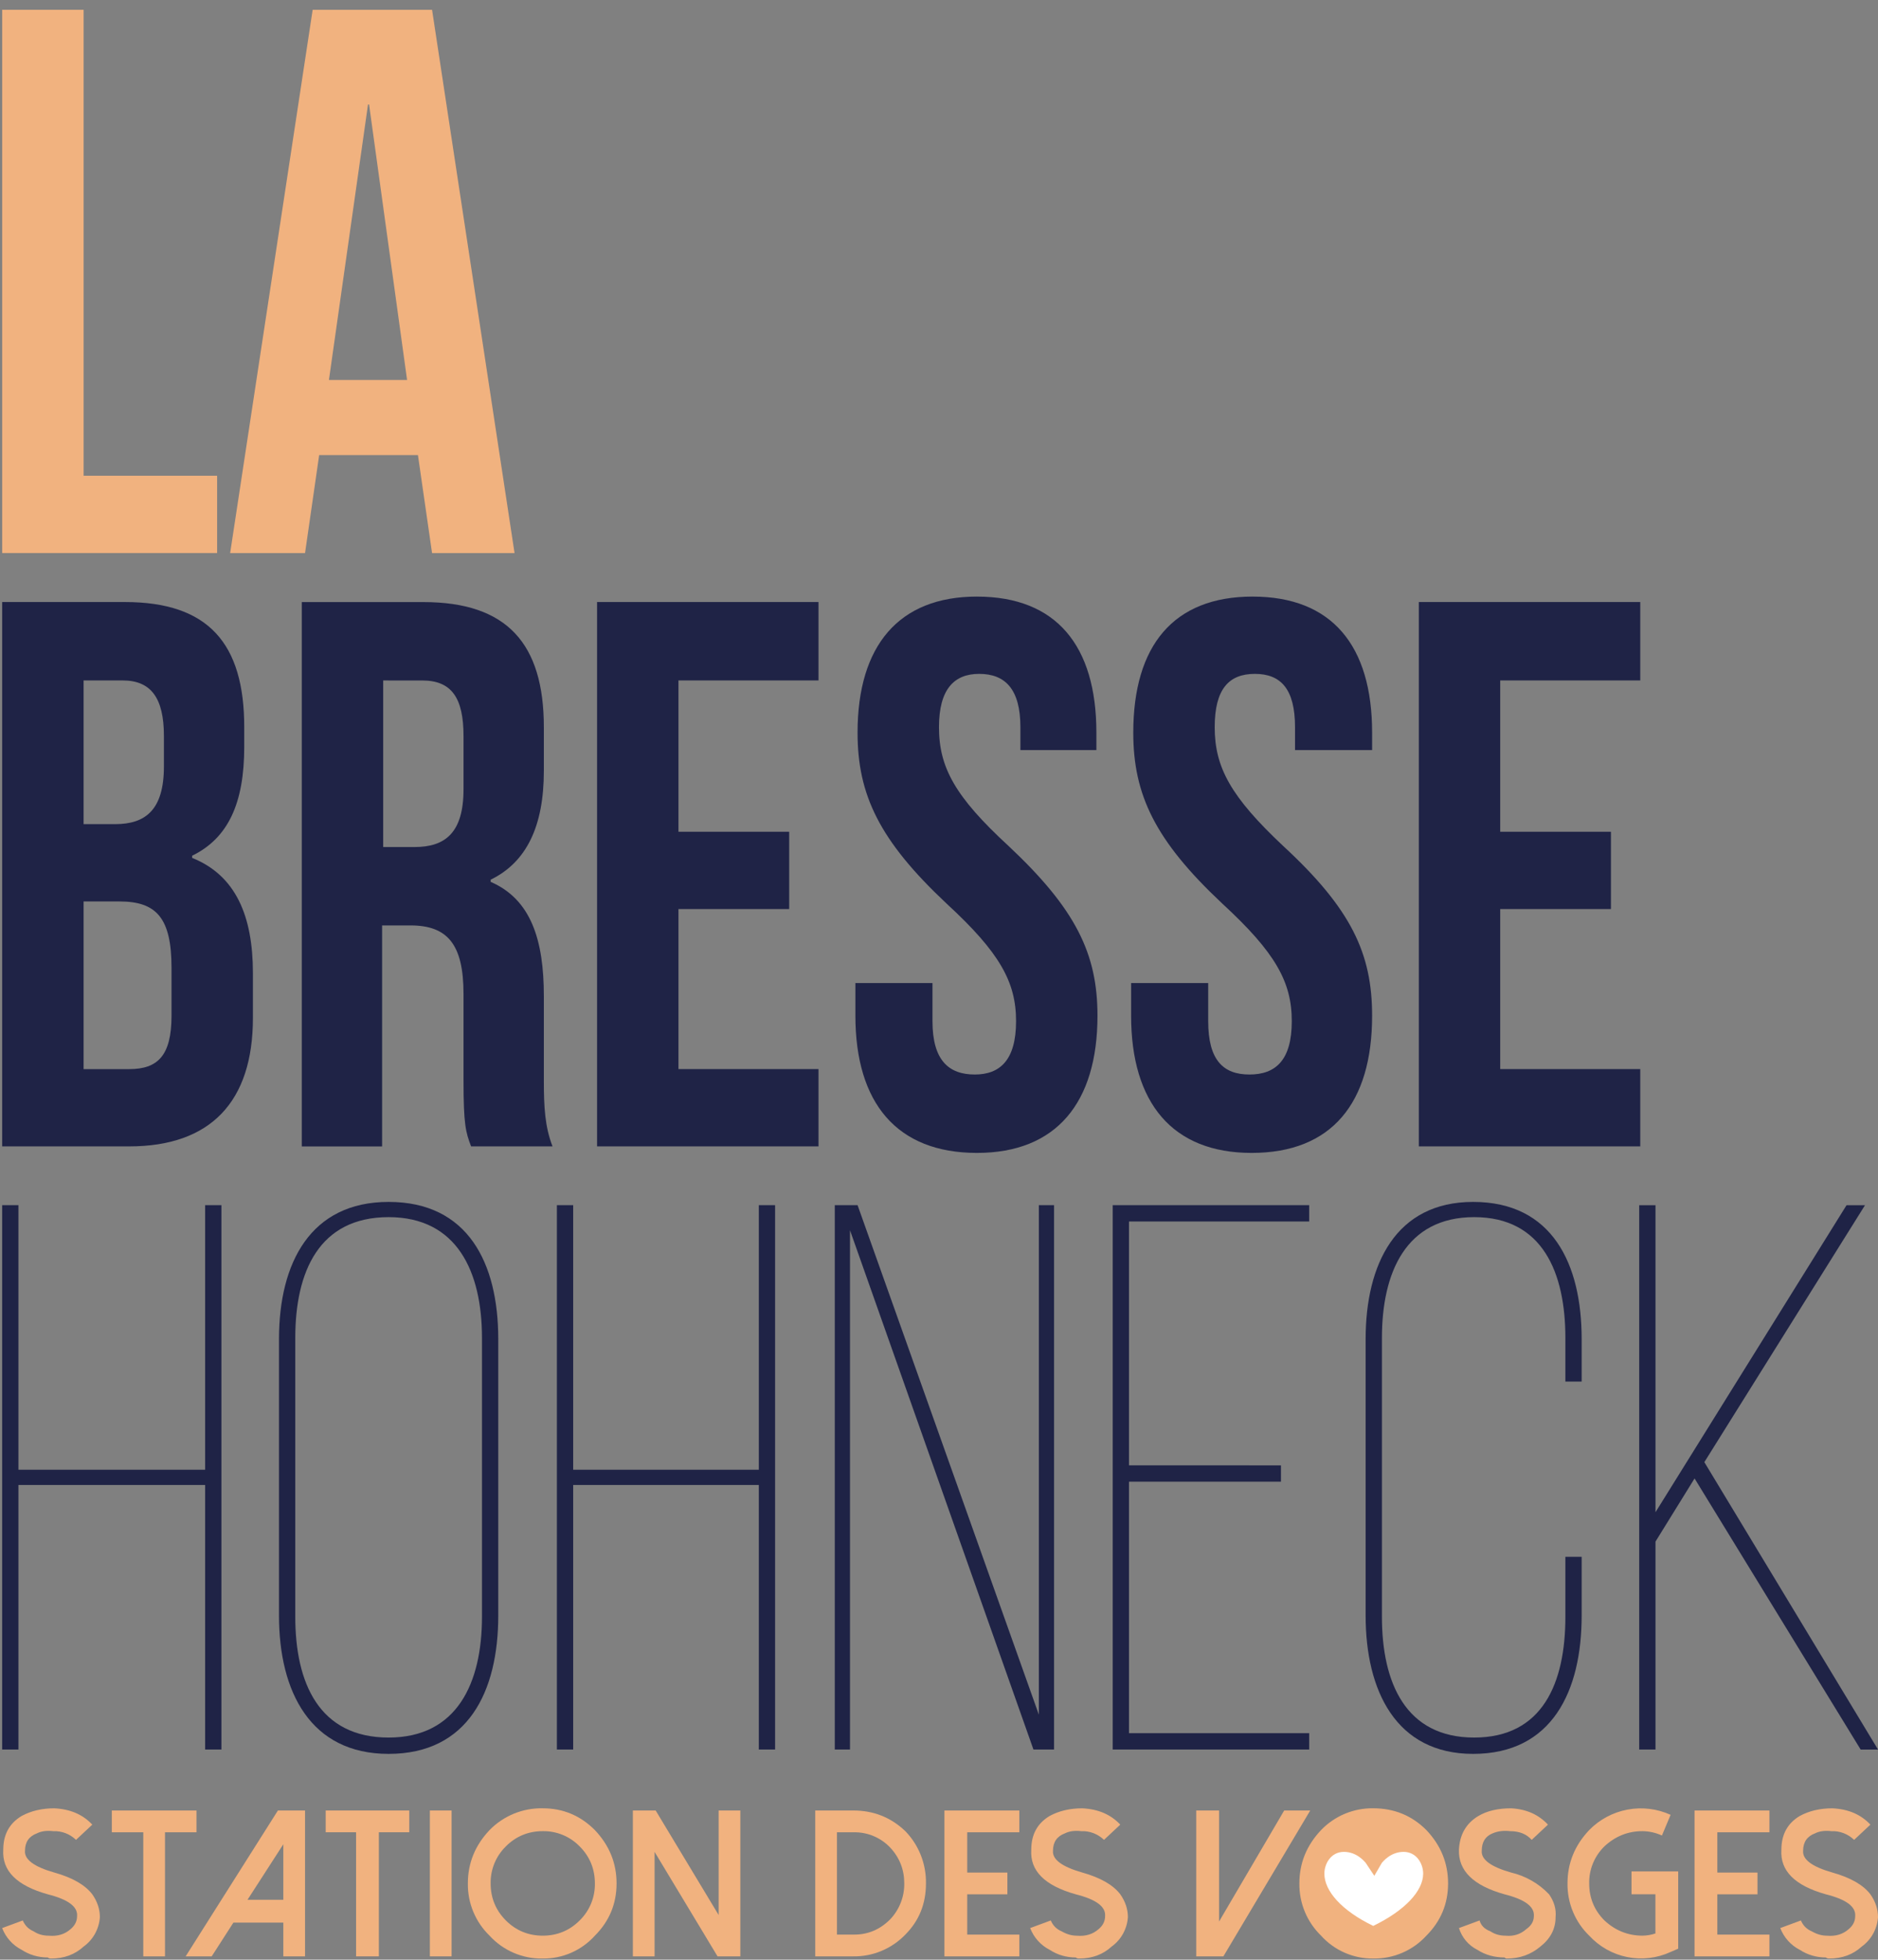
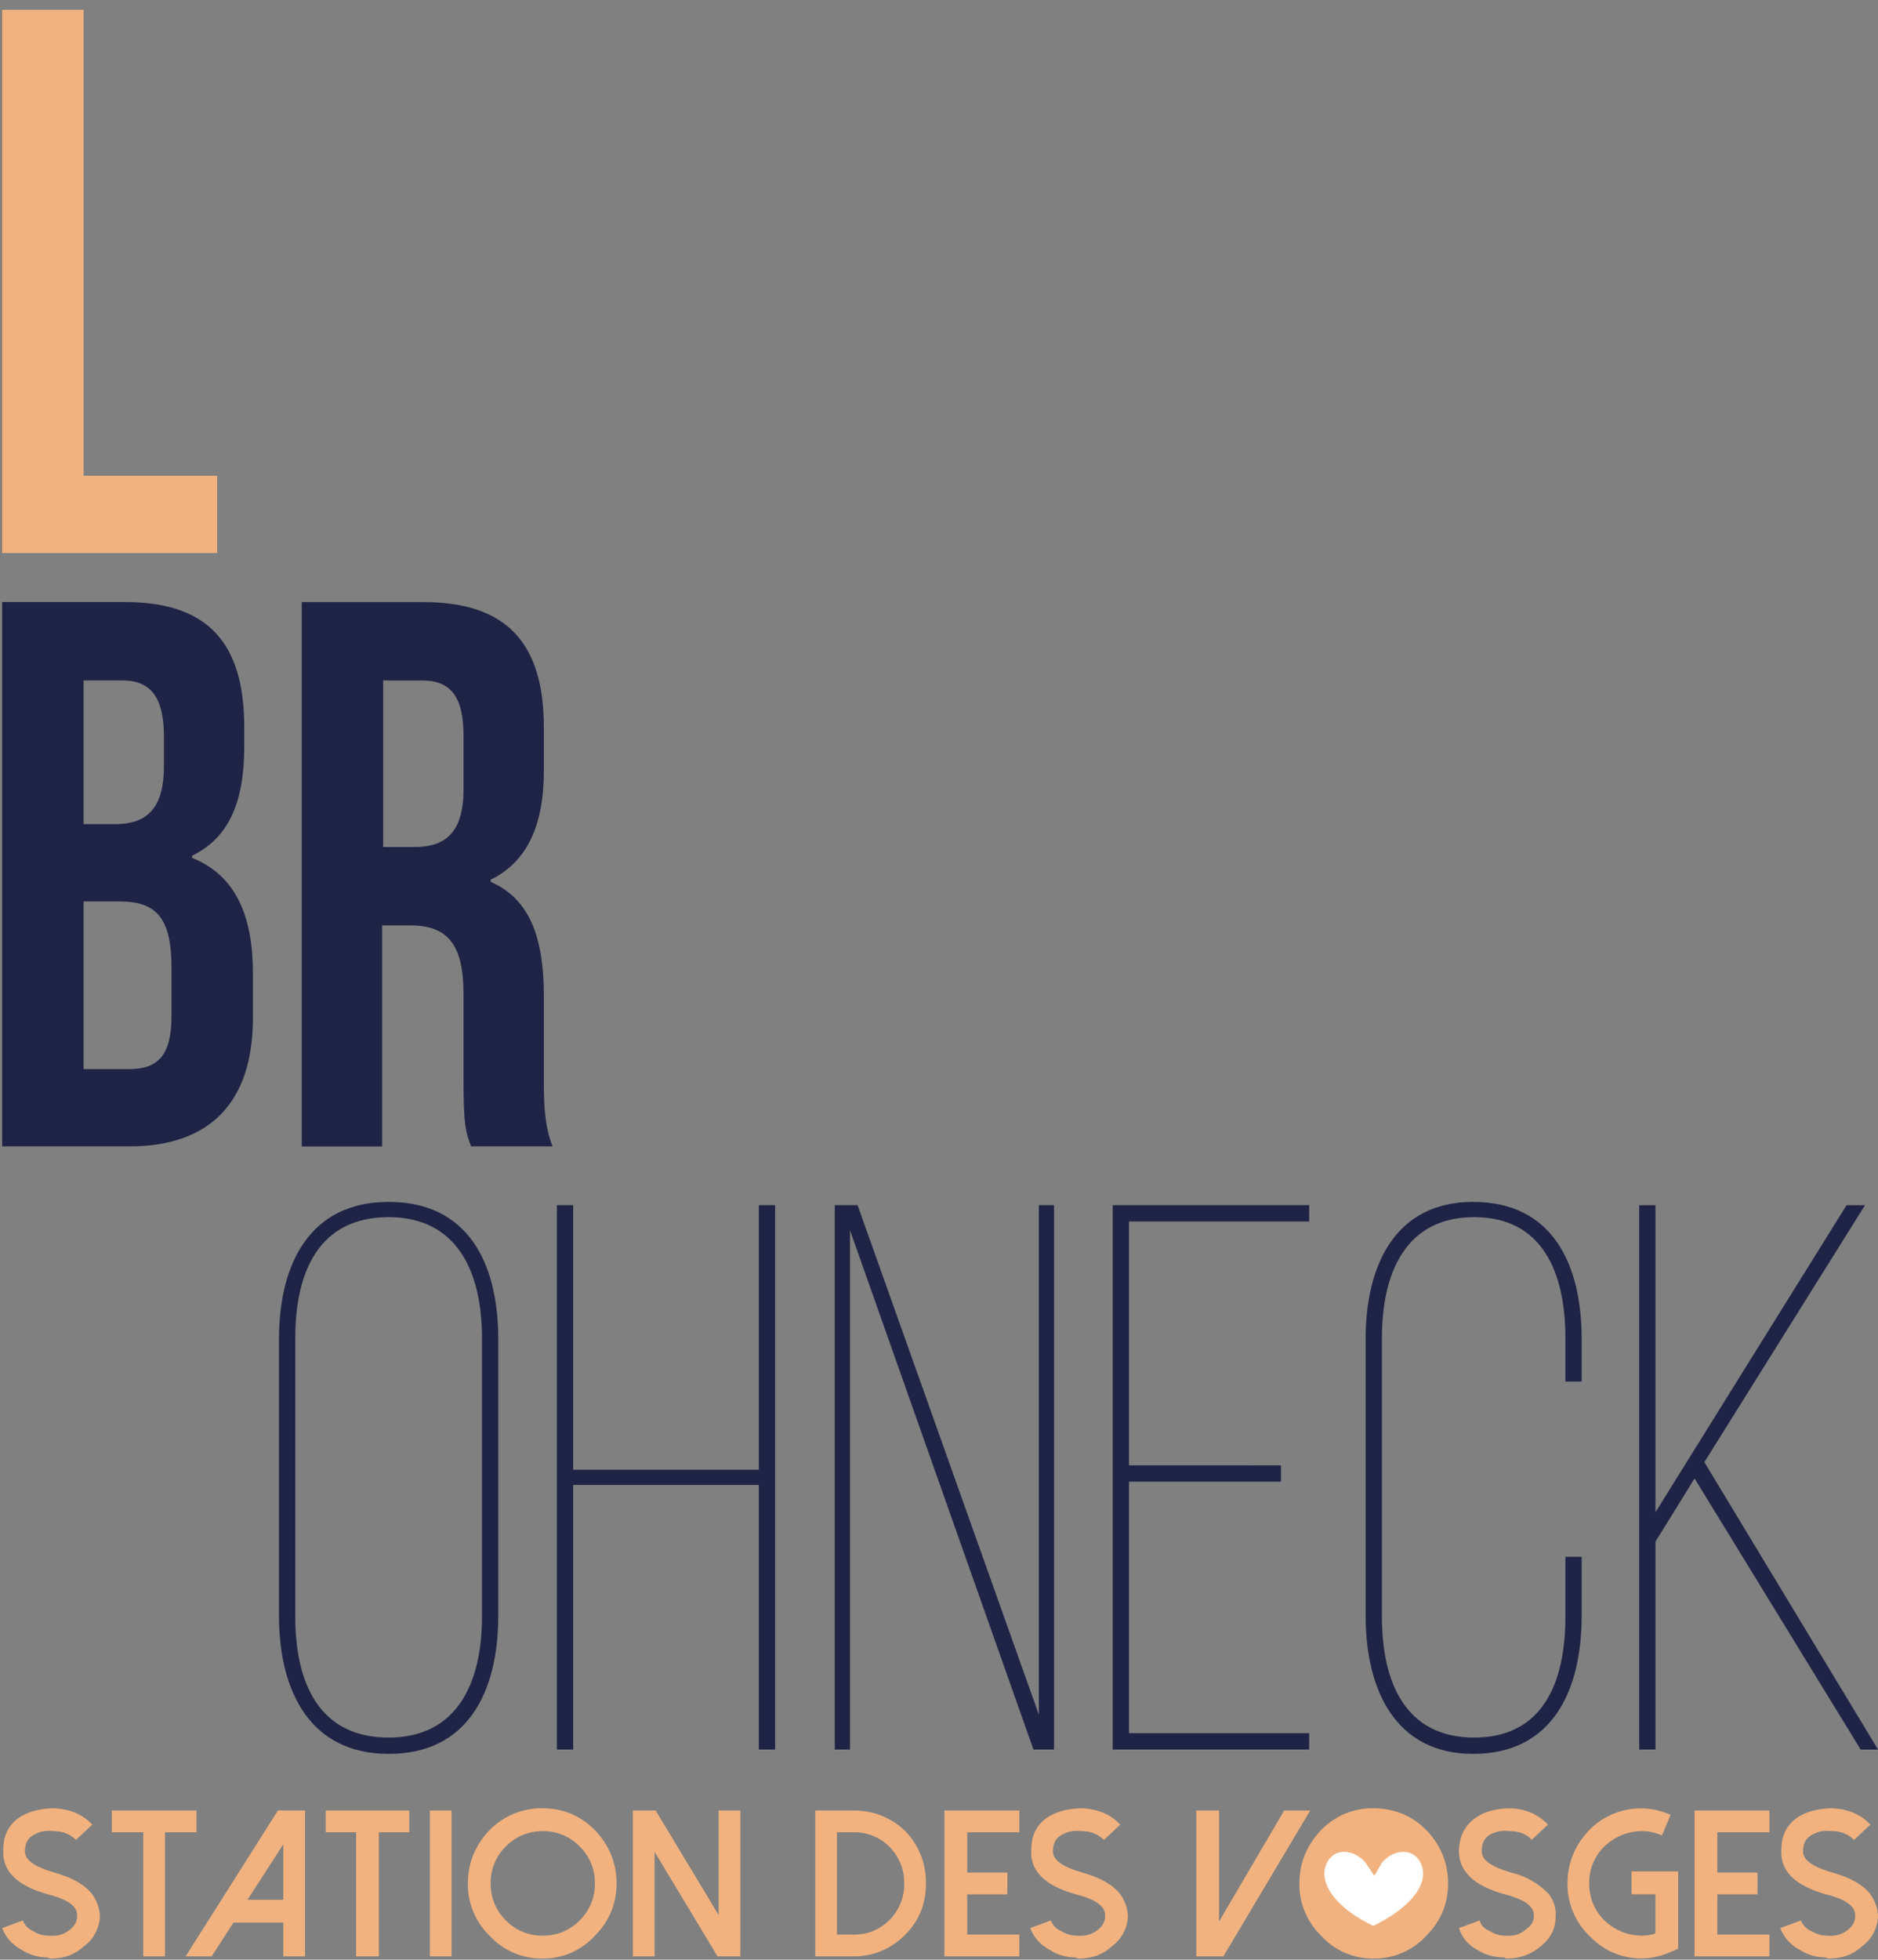
<svg xmlns="http://www.w3.org/2000/svg" fill="none" height="97" viewBox="0 0 93 97" width="93">
  <rect x="0" y="0" width="93" height="97" fill="#808080" stroke="none" />
  <g fill="#f1b27f">
    <path d="m2.365 96.892c-.468 0-.898-.124-1.29-.377-.444-.227-.789-.611-.968-1.078l1.021-.377c.108.253.285.431.538.539.215.145.468.215.753.215.43.038.79-.07 1.075-.323.215-.178.323-.393.323-.647.038-.469-.446-.825-1.451-1.078-1.543-.431-2.274-1.169-2.204-2.209 0-.754.306-1.31.914-1.671.468-.253 1.005-.377 1.613-.377.79.038 1.414.307 1.881.808l-.806.754c-.149-.145-.326-.258-.52-.332-.194-.074-.401-.108-.609-.099-.323-.038-.591 0-.806.108-.392.145-.591.431-.591.862-.038.431.446.792 1.451 1.078.898.253 1.521.609 1.881 1.078.253.361.376.738.376 1.132-.019.287-.102.566-.241.818s-.332.469-.565.637c-.43.393-.968.593-1.613.593-.07 0-.124-.016-.161-.054zm7.365-7.275v1.078h-1.559v6.143h-1.075v-6.143h-1.559v-1.078z" />
    <path clip-rule="evenodd" d="m15.106 89.617v7.221h-1.075v-1.671h-2.473l-1.075 1.671h-1.29l4.569-7.221zm-2.849 4.419h1.774v-2.748z" fill-rule="evenodd" />
    <path d="m20.267 89.617v1.078h-1.505v6.143h-1.129v-6.143h-1.505v-1.078zm2.096 7.221h-1.075v-7.221h1.075z" />
    <path clip-rule="evenodd" d="m24.244 95.814c-.346-.335-.62-.737-.805-1.182-.185-.445-.277-.923-.27-1.405 0-1.008.36-1.886 1.075-2.641.342-.35.753-.627 1.206-.812.453-.185.939-.276 1.428-.265 1.005 0 1.865.361 2.58 1.078.715.754 1.075 1.633 1.075 2.641s-.36 1.87-1.075 2.587c-.326.36-.725.648-1.169.843-.445.195-.926.293-1.411.289-.494.009-.984-.088-1.438-.283-.454-.195-.862-.484-1.196-.849zm.806-4.419c-.244.238-.436.523-.566.838-.129.315-.193.653-.187.994 0 .717.253 1.331.753 1.832.5.501 1.113.754 1.828.754s1.328-.253 1.828-.754c.244-.238.436-.523.566-.838.129-.315.193-.653.187-.994 0-.717-.253-1.331-.753-1.832-.237-.244-.522-.437-.836-.567-.314-.13-.652-.194-.992-.188-.715 0-1.328.253-1.828.754z" fill-rule="evenodd" />
    <path d="m36.662 89.617v7.221h-1.129l-3.118-5.173v5.173h-1.075v-7.221h1.129l3.118 5.173v-5.173z" />
    <path clip-rule="evenodd" d="m40.372 96.838v-7.221h1.881c1.005 0 1.865.34 2.58 1.024.332.342.593.747.768 1.191.175.444.261.918.253 1.395 0 1.008-.339 1.848-1.021 2.533-.334.347-.735.621-1.179.807s-.921.278-1.401.271zm1.075-1.078h.86c.683 0 1.274-.253 1.774-.754.456-.478.707-1.117.699-1.778 0-.684-.231-1.277-.699-1.778-.229-.24-.504-.431-.809-.561-.305-.13-.633-.196-.965-.193h-.86z" fill-rule="evenodd" />
    <path d="m50.478 89.617v1.078h-2.58v1.994h1.989v1.078h-1.989v1.994h2.58v1.078h-3.709v-7.221zm2.795 7.275c-.468 0-.898-.124-1.29-.377-.444-.227-.789-.611-.968-1.078l1.021-.377c.107.253.285.431.538.539.253.145.5.215.753.215.43.038.79-.07 1.075-.323.215-.178.323-.393.323-.647.038-.469-.446-.825-1.452-1.078-1.543-.431-2.274-1.169-2.204-2.209 0-.754.306-1.31.914-1.671.468-.253 1.005-.377 1.613-.377.79.038 1.414.307 1.881.808l-.806.754c-.149-.145-.326-.258-.52-.332-.194-.074-.401-.108-.609-.099-.323-.038-.591 0-.806.108-.393.145-.591.431-.591.862-.038.431.446.792 1.452 1.078.898.253 1.521.609 1.881 1.078.253.361.376.738.376 1.132-.019.287-.102.566-.241.818-.139.252-.332.469-.565.637-.43.393-.968.593-1.613.593-.07 0-.124-.016-.161-.054zm7.096-7.275v5.497l3.225-5.497h1.29l-4.301 7.221h-1.344v-7.221zm5.053 6.197c-.346-.335-.62-.737-.805-1.182-.185-.445-.277-.923-.271-1.405 0-1.008.36-1.886 1.075-2.641.334-.347.735-.621 1.179-.807.444-.185.921-.278 1.401-.271 1.038 0 1.919.361 2.634 1.078.715.754 1.075 1.633 1.075 2.641s-.36 1.87-1.075 2.587c-.334.365-.742.654-1.196.849-.454.195-.944.291-1.438.283-.485.004-.966-.094-1.411-.289s-.843-.482-1.169-.843zm9.085 1.078c-.5 0-.952-.124-1.344-.377-.217-.108-.41-.26-.567-.445-.157-.185-.275-.401-.347-.633l1.021-.377c.07.253.253.431.538.539.215.145.468.215.753.215.392.038.737-.07 1.021-.323.253-.178.376-.393.376-.647.038-.469-.446-.825-1.452-1.078-1.543-.431-2.295-1.169-2.258-2.209.038-.754.36-1.31.968-1.671.43-.253.968-.377 1.613-.377.753.038 1.36.307 1.828.808l-.806.754c-.253-.286-.608-.431-1.075-.431-.323-.038-.607 0-.86.108-.36.145-.538.431-.538.862-.038.431.446.792 1.452 1.078.719.168 1.373.542 1.881 1.078.253.361.36.738.323 1.132 0 .577-.253 1.062-.753 1.455-.468.393-1.021.593-1.667.593-.038 0-.07-.016-.107-.054zm4.193-1.078c-.346-.335-.62-.737-.805-1.182-.185-.445-.277-.923-.271-1.405 0-1.008.36-1.886 1.075-2.641.514-.525 1.176-.878 1.897-1.013s1.466-.045 2.134.259l-.43 1.024c-.304-.14-.633-.213-.968-.216-.715 0-1.344.253-1.881.754-.244.238-.436.523-.566.838-.13.315-.193.653-.187.994 0 .717.253 1.331.753 1.832.538.501 1.167.754 1.881.754.215 0 .43-.038.645-.108v-1.94h-1.183v-1.132h2.312v3.826l-.376.162c-.671.31-1.423.398-2.147.253s-1.384-.517-1.885-1.062zm8.924-6.197v1.078h-2.58v1.994h1.989v1.078h-1.989v1.994h2.58v1.078h-3.709v-7.221zm2.795 7.275c-.468 0-.898-.124-1.29-.377-.444-.227-.789-.611-.968-1.078l1.021-.377c.108.253.285.431.538.539.253.145.5.215.753.215.43.038.79-.07 1.075-.323.215-.178.323-.393.323-.647.038-.469-.446-.825-1.451-1.078-1.543-.431-2.274-1.169-2.204-2.209 0-.754.306-1.31.914-1.671.468-.253 1.005-.377 1.613-.377.79.038 1.414.307 1.881.808l-.806.754c-.149-.145-.326-.258-.52-.332-.194-.074-.401-.108-.609-.099-.323-.038-.591 0-.806.108-.392.145-.591.431-.591.862-.038.431.446.792 1.451 1.078.898.253 1.521.609 1.881 1.078.253.361.376.738.376 1.132-.019.287-.102.566-.241.818s-.332.469-.565.637c-.43.393-.968.593-1.613.593-.07 0-.124-.016-.161-.054z" />
  </g>
  <path d="m70.476 92.743c0 .862-.914 1.832-2.473 2.587-1.559-.754-2.419-1.724-2.419-2.587 0-.485.323-1.078.968-1.078s1.021.485 1.075.539l.43.647.376-.647c.054-.054.43-.539 1.075-.539s.968.593.968 1.078z" fill="#fff" />
  <path d="m.108.485h4.032v23.064h6.612v3.826h-10.644z" fill="#f1b27f" />
-   <path clip-rule="evenodd" d="m25.481 27.376h-4.085l-.699-4.85h-4.892l-.699 4.85h-3.709l4.086-26.891h5.913zm-9.192-8.568h3.87l-1.881-13.634h-.054z" fill="#f1b27f" fill-rule="evenodd" />
  <path clip-rule="evenodd" d="m12.095 35.998v.97c0 2.802-.806 4.527-2.58 5.389v.108c2.15.862 3.01 2.856 3.01 5.712v2.209c0 4.149-2.096 6.359-6.128 6.359h-6.29v-26.945h6.075c4.139 0 5.913 2.048 5.913 6.197zm-7.956-2.317v7.113h1.559c1.505 0 2.419-.701 2.419-2.856v-1.509c0-1.886-.645-2.748-2.043-2.748zm0 10.94v8.299h2.258c1.398 0 2.097-.647 2.097-2.641v-2.371c0-2.479-.753-3.287-2.58-3.287zm19.191 12.125c-.269-.701-.376-1.078-.376-3.287v-4.257c0-2.479-.806-3.395-2.634-3.395h-1.398v10.94h-3.978v-26.945h6.021c4.139 0 5.967 2.048 5.967 6.197v2.155c0 2.748-.86 4.527-2.634 5.389v.108c1.989.862 2.634 2.856 2.634 5.658v4.203c0 1.293.054 2.263.43 3.233zm-4.354-23.064v8.245h1.559c1.505 0 2.419-.701 2.419-2.856v-2.64c0-1.886-.591-2.748-2.043-2.748z" fill="#1f2346" fill-rule="evenodd" />
-   <path d="m33.598 41.171h5.483v3.826h-5.483v7.922h6.935v3.826h-10.966v-26.944h10.966v3.88h-6.935zm14.783-11.64c3.924 0 5.913 2.425 5.913 6.736v.862h-3.763v-1.132c0-1.886-.753-2.641-2.043-2.641-1.236 0-1.989.754-1.989 2.641 0 1.994.806 3.449 3.441 5.874 3.333 3.126 4.408 5.335 4.408 8.407 0 4.311-2.043 6.79-5.967 6.79-3.978 0-6.021-2.479-6.021-6.79v-1.617h3.817v1.886c0 1.94.806 2.64 2.096 2.64 1.236 0 2.043-.701 2.043-2.64s-.806-3.395-3.441-5.82c-3.333-3.126-4.408-5.389-4.408-8.461 0-4.311 2.043-6.736 5.913-6.736zm13.654 0c3.924 0 5.913 2.425 5.913 6.736v.862h-3.817v-1.132c0-1.886-.699-2.641-1.989-2.641-1.29 0-1.989.754-1.989 2.641 0 1.994.806 3.449 3.387 5.874 3.387 3.126 4.408 5.335 4.408 8.407 0 4.311-1.989 6.79-5.967 6.79-3.924 0-5.967-2.479-5.967-6.79v-1.617h3.817v1.886c0 1.94.753 2.64 2.043 2.64 1.29 0 2.096-.701 2.096-2.64s-.806-3.395-3.441-5.82c-3.333-3.126-4.408-5.389-4.408-8.461 0-4.311 1.989-6.736 5.913-6.736zm12.257 11.64h5.483v3.826h-5.483v7.922h6.935v3.826h-10.966v-26.944h10.966v3.88h-6.935zm-73.379 32.333v13.095h-.806v-26.944h.806v13.095h9.246v-13.095h.806v26.944h-.806v-13.095z" fill="#1f2346" />
  <path clip-rule="evenodd" d="m13.816 66.283c0-3.772 1.559-6.79 5.429-6.79 3.924 0 5.429 3.018 5.429 6.79v13.688c0 3.772-1.505 6.844-5.429 6.844-3.87 0-5.429-3.072-5.429-6.844zm.806 13.742c0 3.287 1.183 5.982 4.623 5.982 3.387 0 4.623-2.694 4.623-5.982v-13.796c0-3.287-1.236-5.982-4.623-5.982-3.441 0-4.623 2.694-4.623 5.982z" fill="#1f2346" fill-rule="evenodd" />
  <path d="m28.384 73.504v13.095h-.806v-26.944h.806v13.095h9.193v-13.095h.806v26.944h-.806v-13.095zm13.708 13.095h-.753v-26.944h1.129l8.977 25.22v-25.22h.753v26.944h-1.021l-9.085-25.705zm21.342-14.065v.808h-7.526v12.448h8.924v.808h-9.73v-26.944h9.73v.808h-8.924v12.071zm14.891-6.251v2.102h-.806v-2.156c0-3.233-1.129-5.982-4.516-5.982s-4.569 2.748-4.569 5.982v13.796c0 3.287 1.183 5.982 4.569 5.982s4.516-2.694 4.516-5.982v-2.964h.806v2.91c0 3.718-1.452 6.844-5.376 6.844-3.817 0-5.322-3.126-5.322-6.844v-13.688c0-3.718 1.505-6.79 5.322-6.79 3.924 0 5.376 3.072 5.376 6.79zm5.591 6.898-1.935 3.126v10.293h-.806v-26.944h.806v15.197l9.461-15.197h.914l-7.956 12.718 8.601 14.227h-.86z" fill="#1f2346" />
</svg>